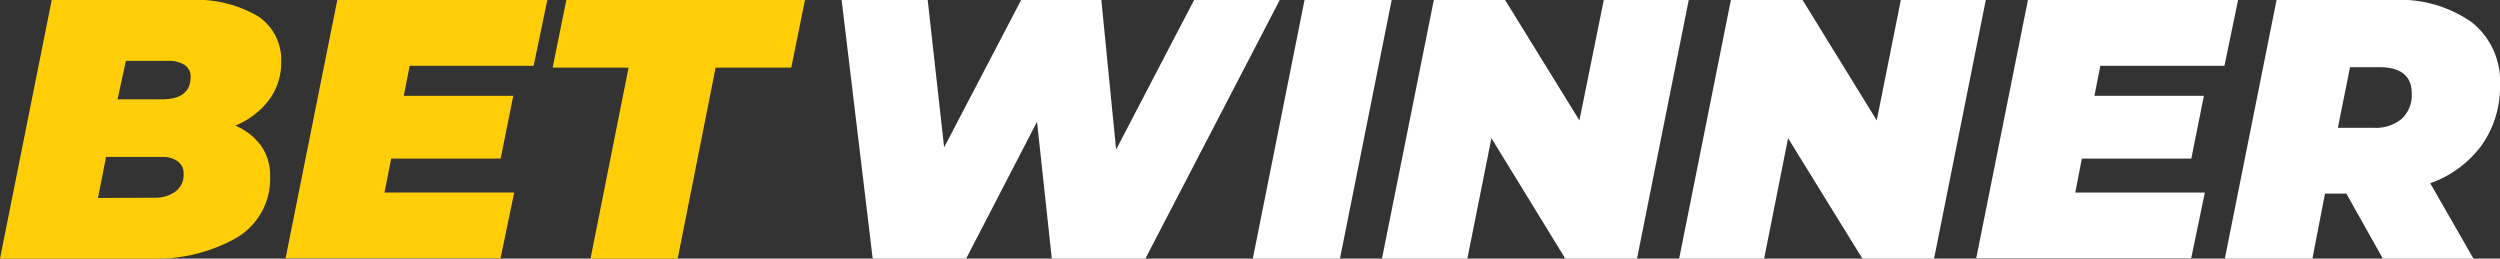
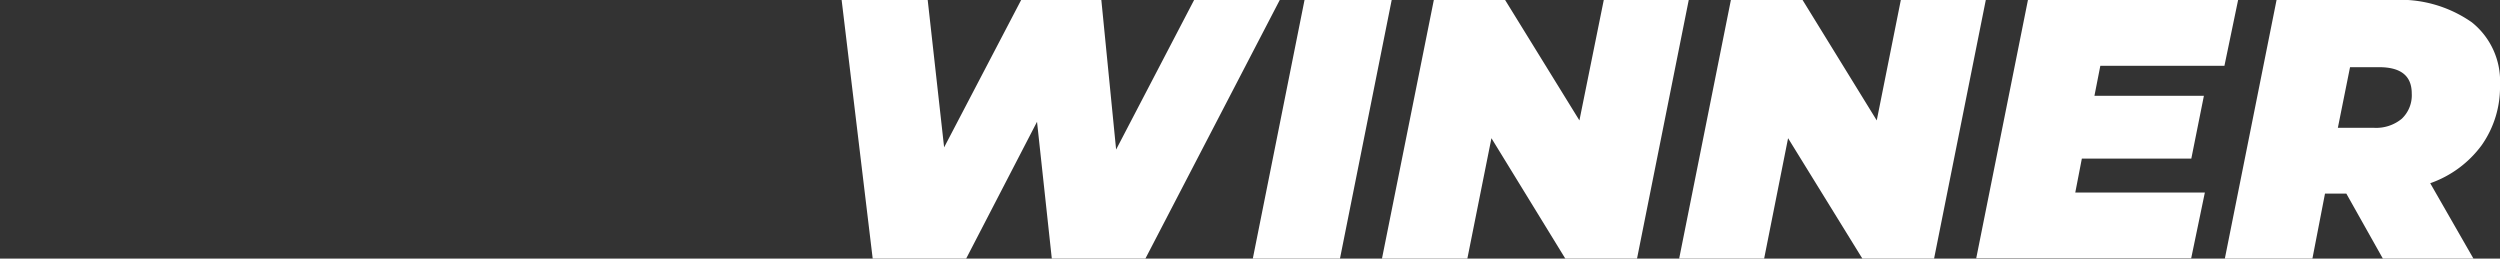
<svg xmlns="http://www.w3.org/2000/svg" viewBox="0 0 182.71 18.9">
  <rect x="0" y="0" width="182.71" height="18.9" fill="#333333" stroke="none" />
  <defs>
    <style>.cls-1{fill:#ffce06;}.cls-2{fill:#fff;}</style>
  </defs>
  <title>BetWinner-logo-white</title>
  <g id="Layer_2" data-name="Layer 2">
    <g id="Layer_1-2" data-name="Layer 1">
      <g id="betwinner-logo-export">
        <g id="_2-var" data-name="2-var">
          <g id="betwinner-logo">
-             <path id="BET" class="cls-1" d="M17.2,9.18a4.52,4.52,0,0,1,1.88,1.47,3.75,3.75,0,0,1,.66,2.23,5,5,0,0,1-2.47,4.51,12,12,0,0,1-6.36,1.51H0L3.78,0h10a9,9,0,0,1,5.05,1.17,3.81,3.81,0,0,1,1.72,3.34,4.51,4.51,0,0,1-.89,2.79A5.83,5.83,0,0,1,17.2,9.18Zm-8-4.73L8.59,7.26h3.24c1.4,0,2.1-.55,2.1-1.64a1,1,0,0,0-.43-.87,2.16,2.16,0,0,0-1.24-.3Zm2.11,10A2.49,2.49,0,0,0,12.82,14a1.5,1.5,0,0,0,.6-1.28A1.07,1.07,0,0,0,13,11.8a1.82,1.82,0,0,0-1.12-.33H7.75l-.59,3ZM29.94,4.81,29.51,7h8l-.92,4.59h-8l-.49,2.48h9.48l-1,4.81H20.87L24.65,0H40L39,4.81Zm16,.13H40.39l1-4.94H58.83l-1,4.94H52.3l-2.78,14H43.15Z" />
            <path id="WINNER" class="cls-2" d="M93.53,0,83.71,18.9H76.87l-1.08-10-5.18,10H63.78L61.51,0H67.8L69,10.77,74.63,0h5.86l1.08,10.93L87.27,0Zm1.81,0h6.37L97.93,18.9H91.56Zm28.08,0-3.78,18.9H114.4L109,10.1l-1.76,8.8H101L104.79,0H110l5.43,8.8L117.21,0Zm21.71,0-3.78,18.9h-5.24l-5.43-8.8-1.75,8.8h-6.21L126.5,0h5.24l5.42,8.8L138.92,0Zm8.37,4.81L153.07,7h8l-.92,4.59h-8l-.48,2.48h9.47l-1,4.81H144.43L148.21,0h15.36l-1,4.81Zm29.21,1.4a7.38,7.38,0,0,1-1.33,4.39,7.9,7.9,0,0,1-3.77,2.79l3.16,5.51h-6.62l-2.67-4.75h-1.56L169,18.9H162.6L166.38,0h8.48a9.13,9.13,0,0,1,5.79,1.63A5.5,5.5,0,0,1,182.71,6.21Zm-6.45.62c0-1.28-.79-1.92-2.38-1.92h-2.13l-.89,4.43h2.62a2.94,2.94,0,0,0,2.05-.66A2.36,2.36,0,0,0,176.26,6.83Z" />
          </g>
        </g>
      </g>
    </g>
  </g>
</svg>